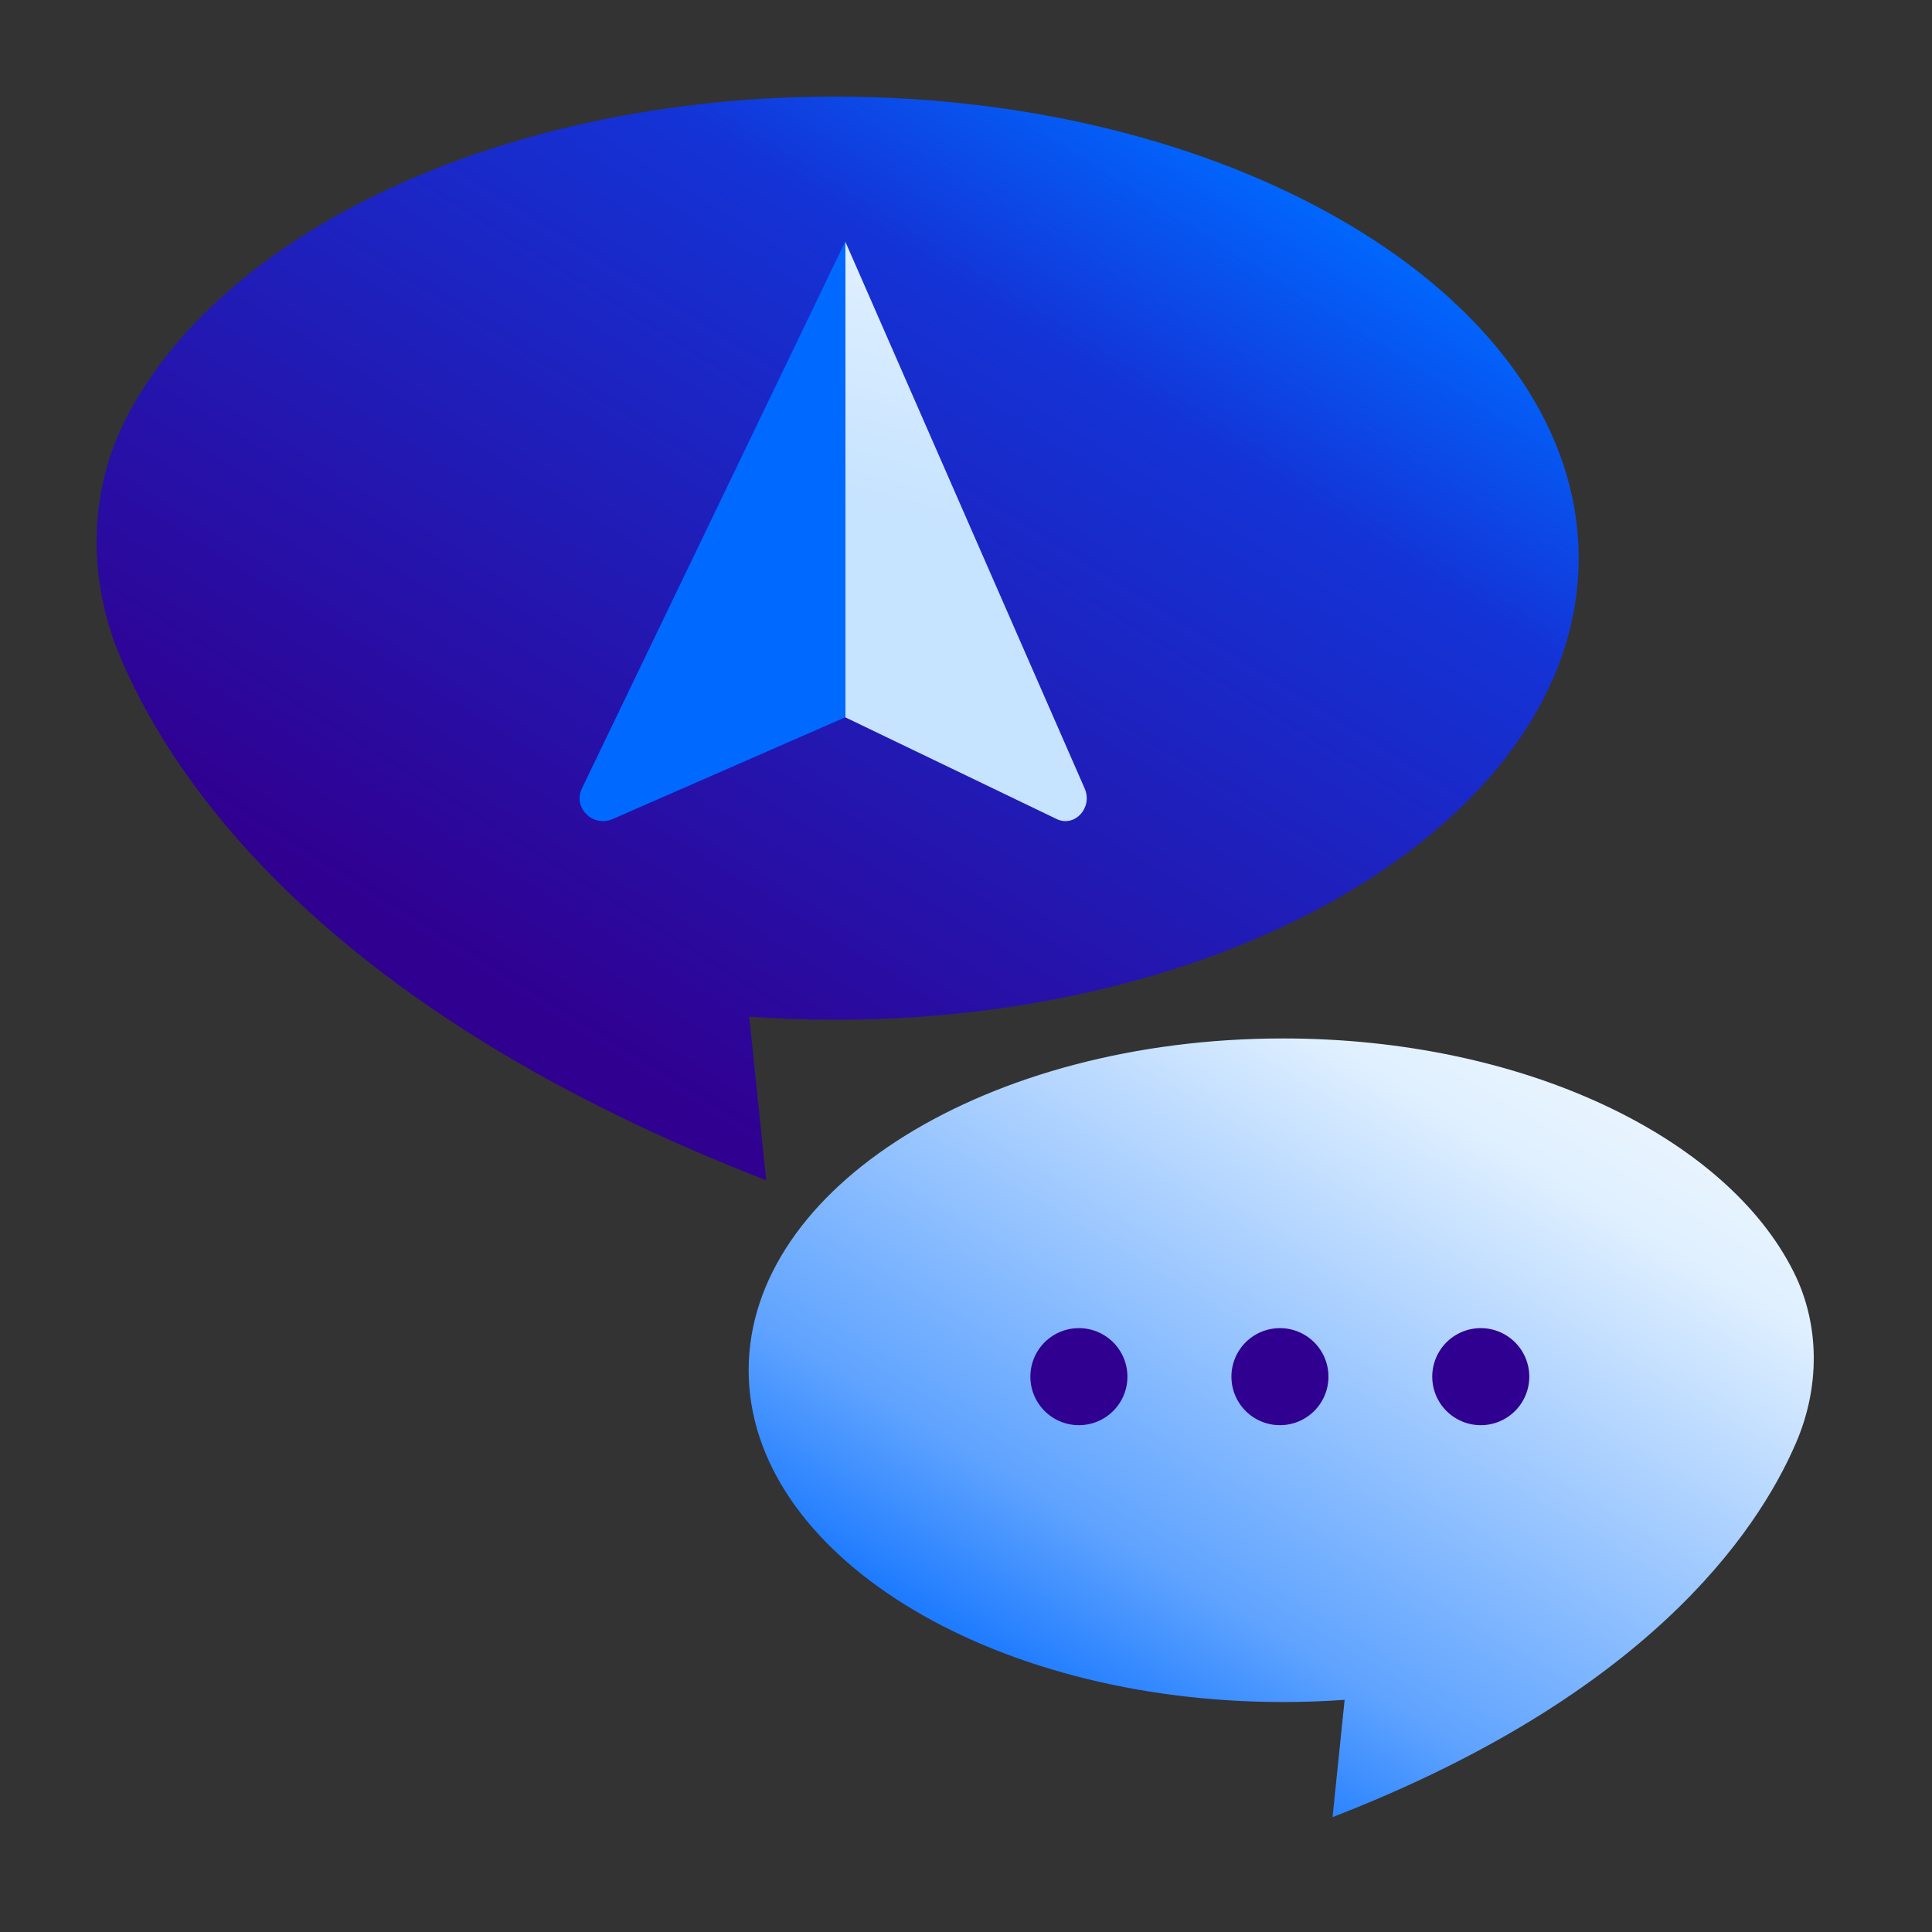
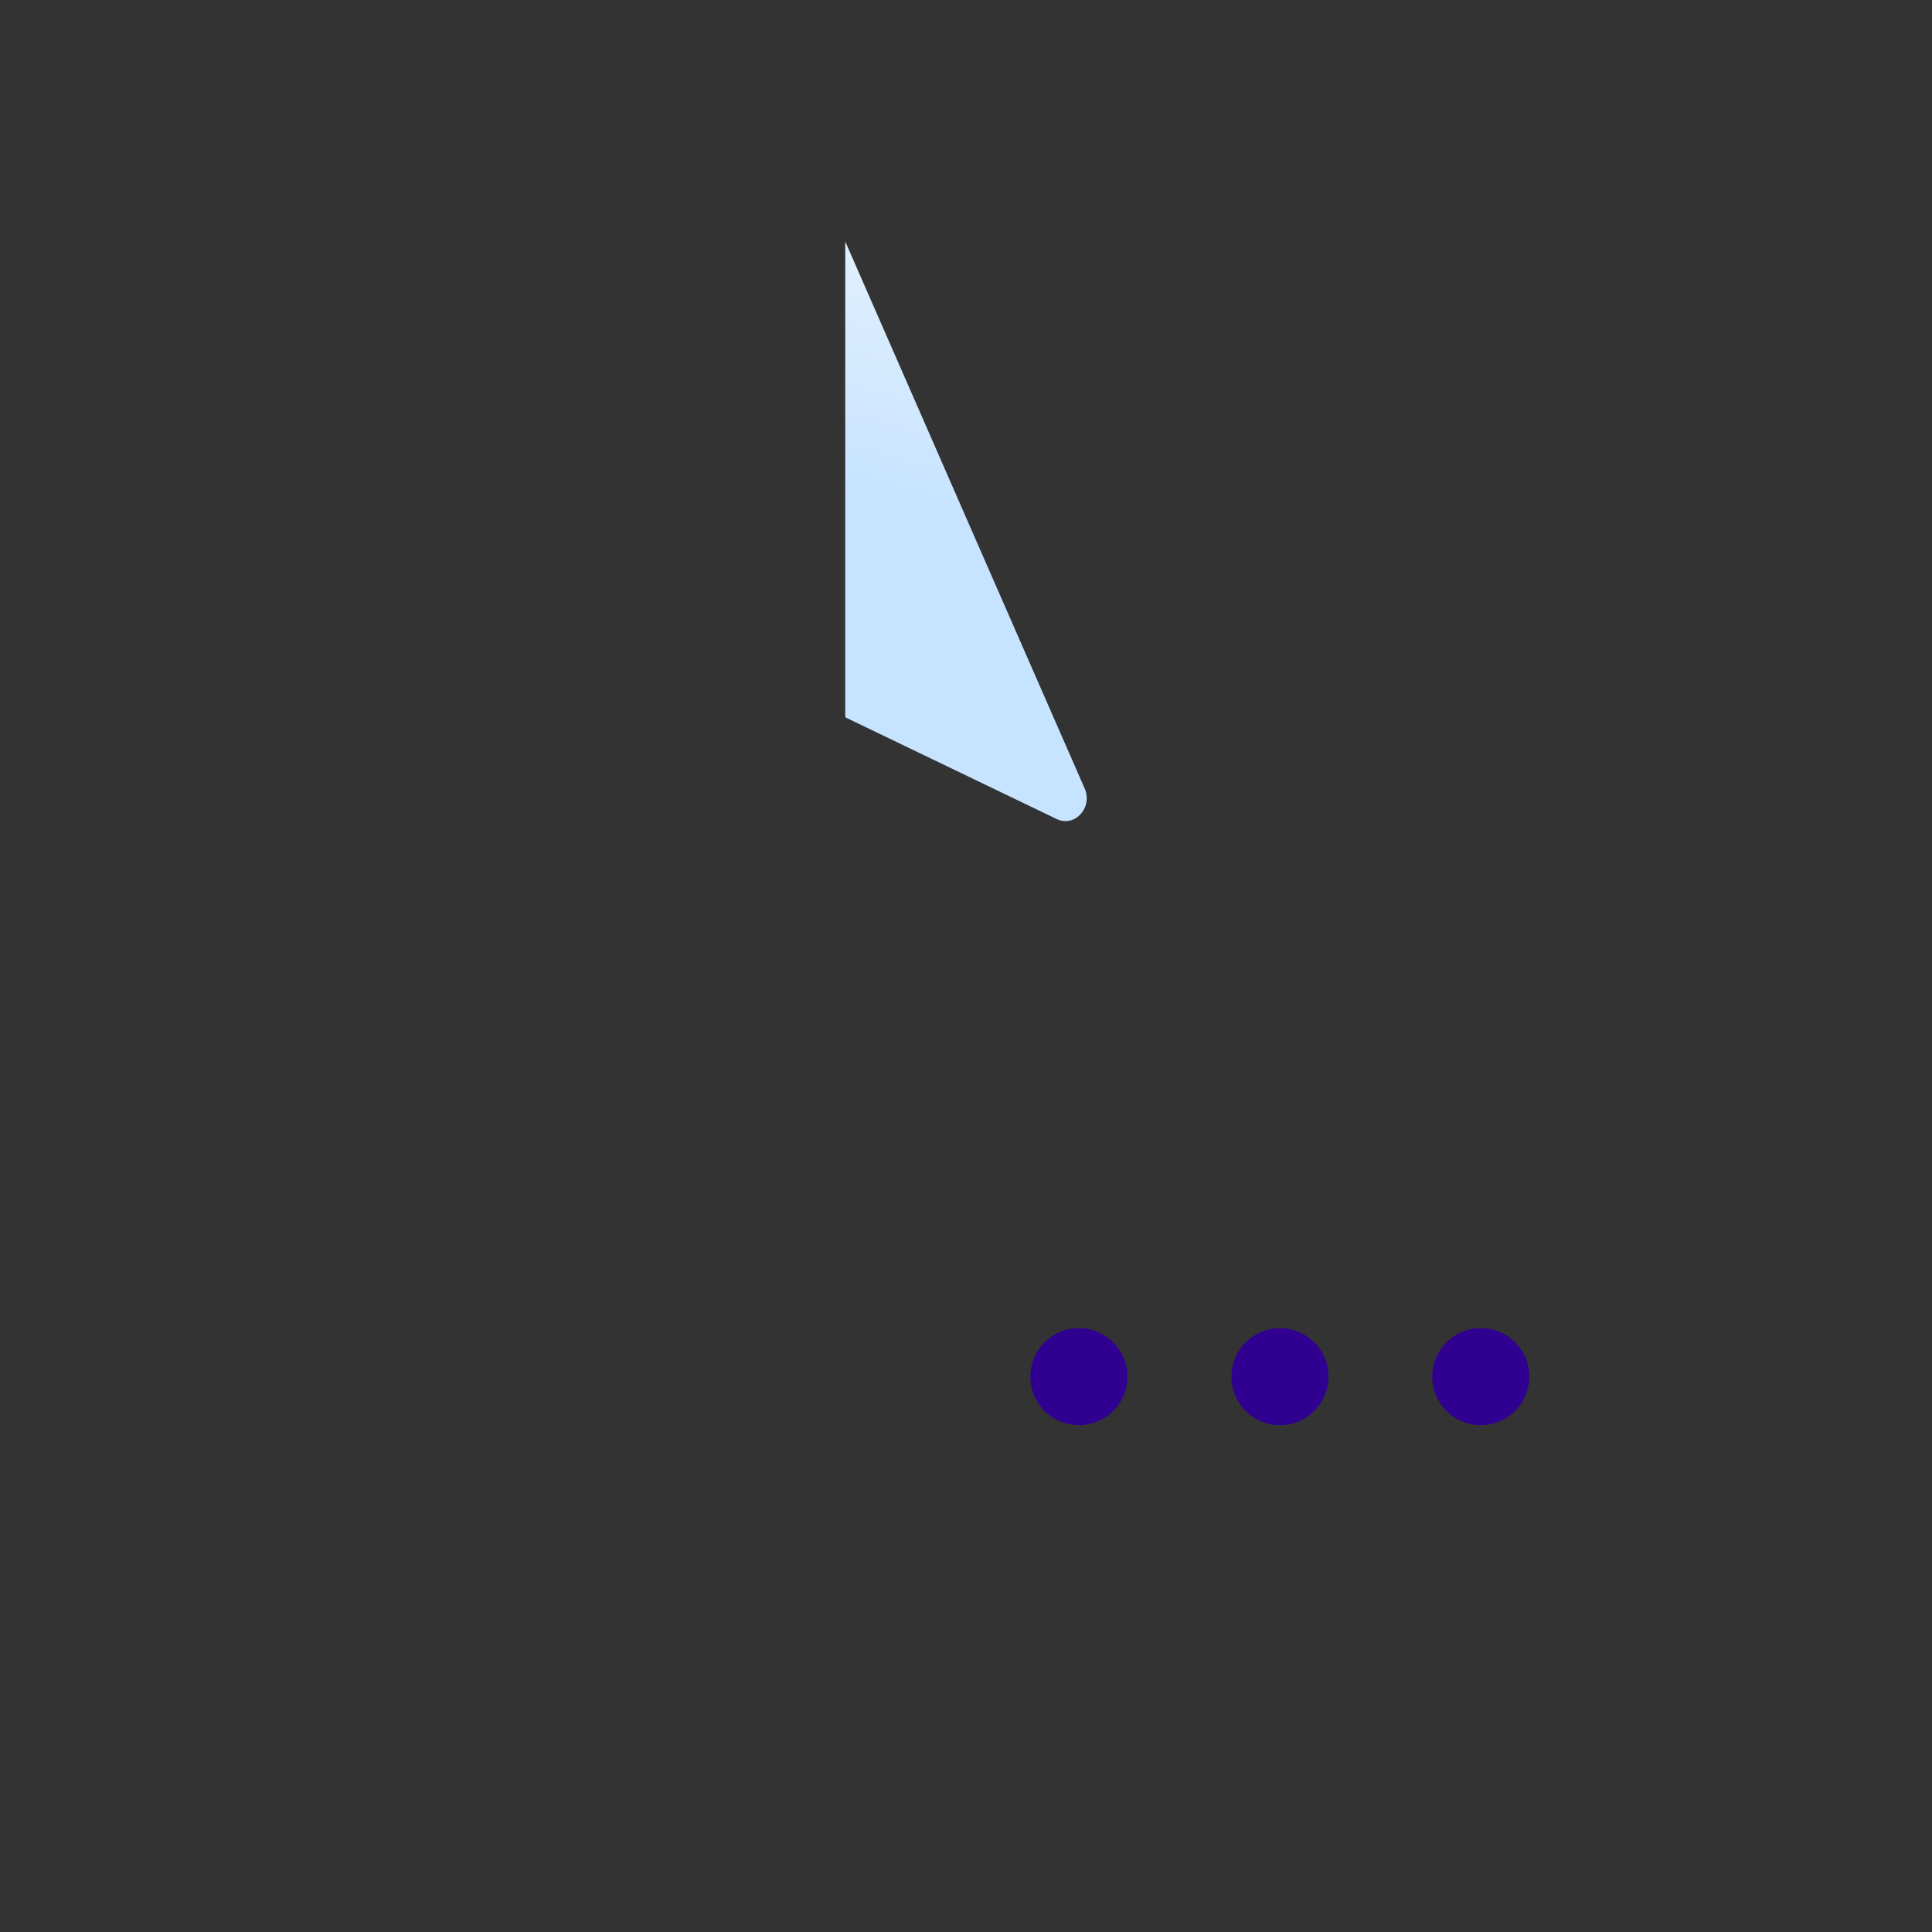
<svg xmlns="http://www.w3.org/2000/svg" fill="none" height="80" width="80">
  <rect width="100%" height="100%" fill="#333333" stroke="none" />
-   <path d="m55.178 75.243.5-4.856q-1.26.09-2.549.09C40.905 70.477 31 64.322 31 56.738 31 49.155 40.905 43 53.13 43c9.944 0 18.36 4.077 21.149 9.682 1.1 2.208 1.07 4.796.09 7.064-1.64 3.807-6.267 10.49-19.19 15.497" fill="url(#a)" />
  <path d="M61.27 59.013a2.009 2.009 0 1 0 .001-4.017 2.009 2.009 0 0 0 0 4.017m-8.317 0a2.009 2.009 0 1 0 .001-4.017 2.009 2.009 0 0 0 0 4.017m-8.325 0a2.009 2.009 0 1 0 0-4.017 2.009 2.009 0 0 0 0 4.017" fill="#300091" />
-   <path d="m31.725 48.862-.7-6.764c1.17.08 2.35.13 3.549.13 17.002 0 30.795-8.563 30.795-19.114C65.369 12.553 51.586 4 34.574 4 20.74 4 9.027 9.665 5.148 17.469c-1.529 3.077-1.489 6.674-.13 9.831 2.28 5.306 8.716 14.598 26.707 21.572z" fill="url(#b)" />
  <path d="M35 29.702V10l9.914 22.65c.345.798-.413 1.62-1.159 1.265z" fill="url(#c)" />
-   <path d="M35 29.702V10L24.094 32.65c-.379.798.454 1.62 1.275 1.265z" fill="#0069FF" />
  <defs>
    <linearGradient gradientUnits="userSpaceOnUse" id="a" x1="71.579" x2="49.349" y1="42.281" y2="79.347">
      <stop stop-color="#F4F9FF" />
      <stop offset=".211" stop-color="#E0F0FF" />
      <stop offset=".727" stop-color="#5FA3FF" />
      <stop offset=".906" stop-color="#1475FF" />
    </linearGradient>
    <linearGradient gradientUnits="userSpaceOnUse" id="b" x1="29.5" x2="58.5" y1="46.5" y2="../other/8">
      <stop stop-color="#300091" />
      <stop offset=".632" stop-color="#1433D6" />
      <stop offset=".84" stop-color="#0069FF" />
      <stop offset=".99" stop-color="#C6E3FF" />
    </linearGradient>
    <linearGradient gradientUnits="userSpaceOnUse" id="c" x1="36.939" x2="53.832" y1="34.602" y2="-28.147">
      <stop offset=".2" stop-color="#C6E3FF" />
      <stop offset=".55" stop-color="#fff" />
    </linearGradient>
  </defs>
</svg>